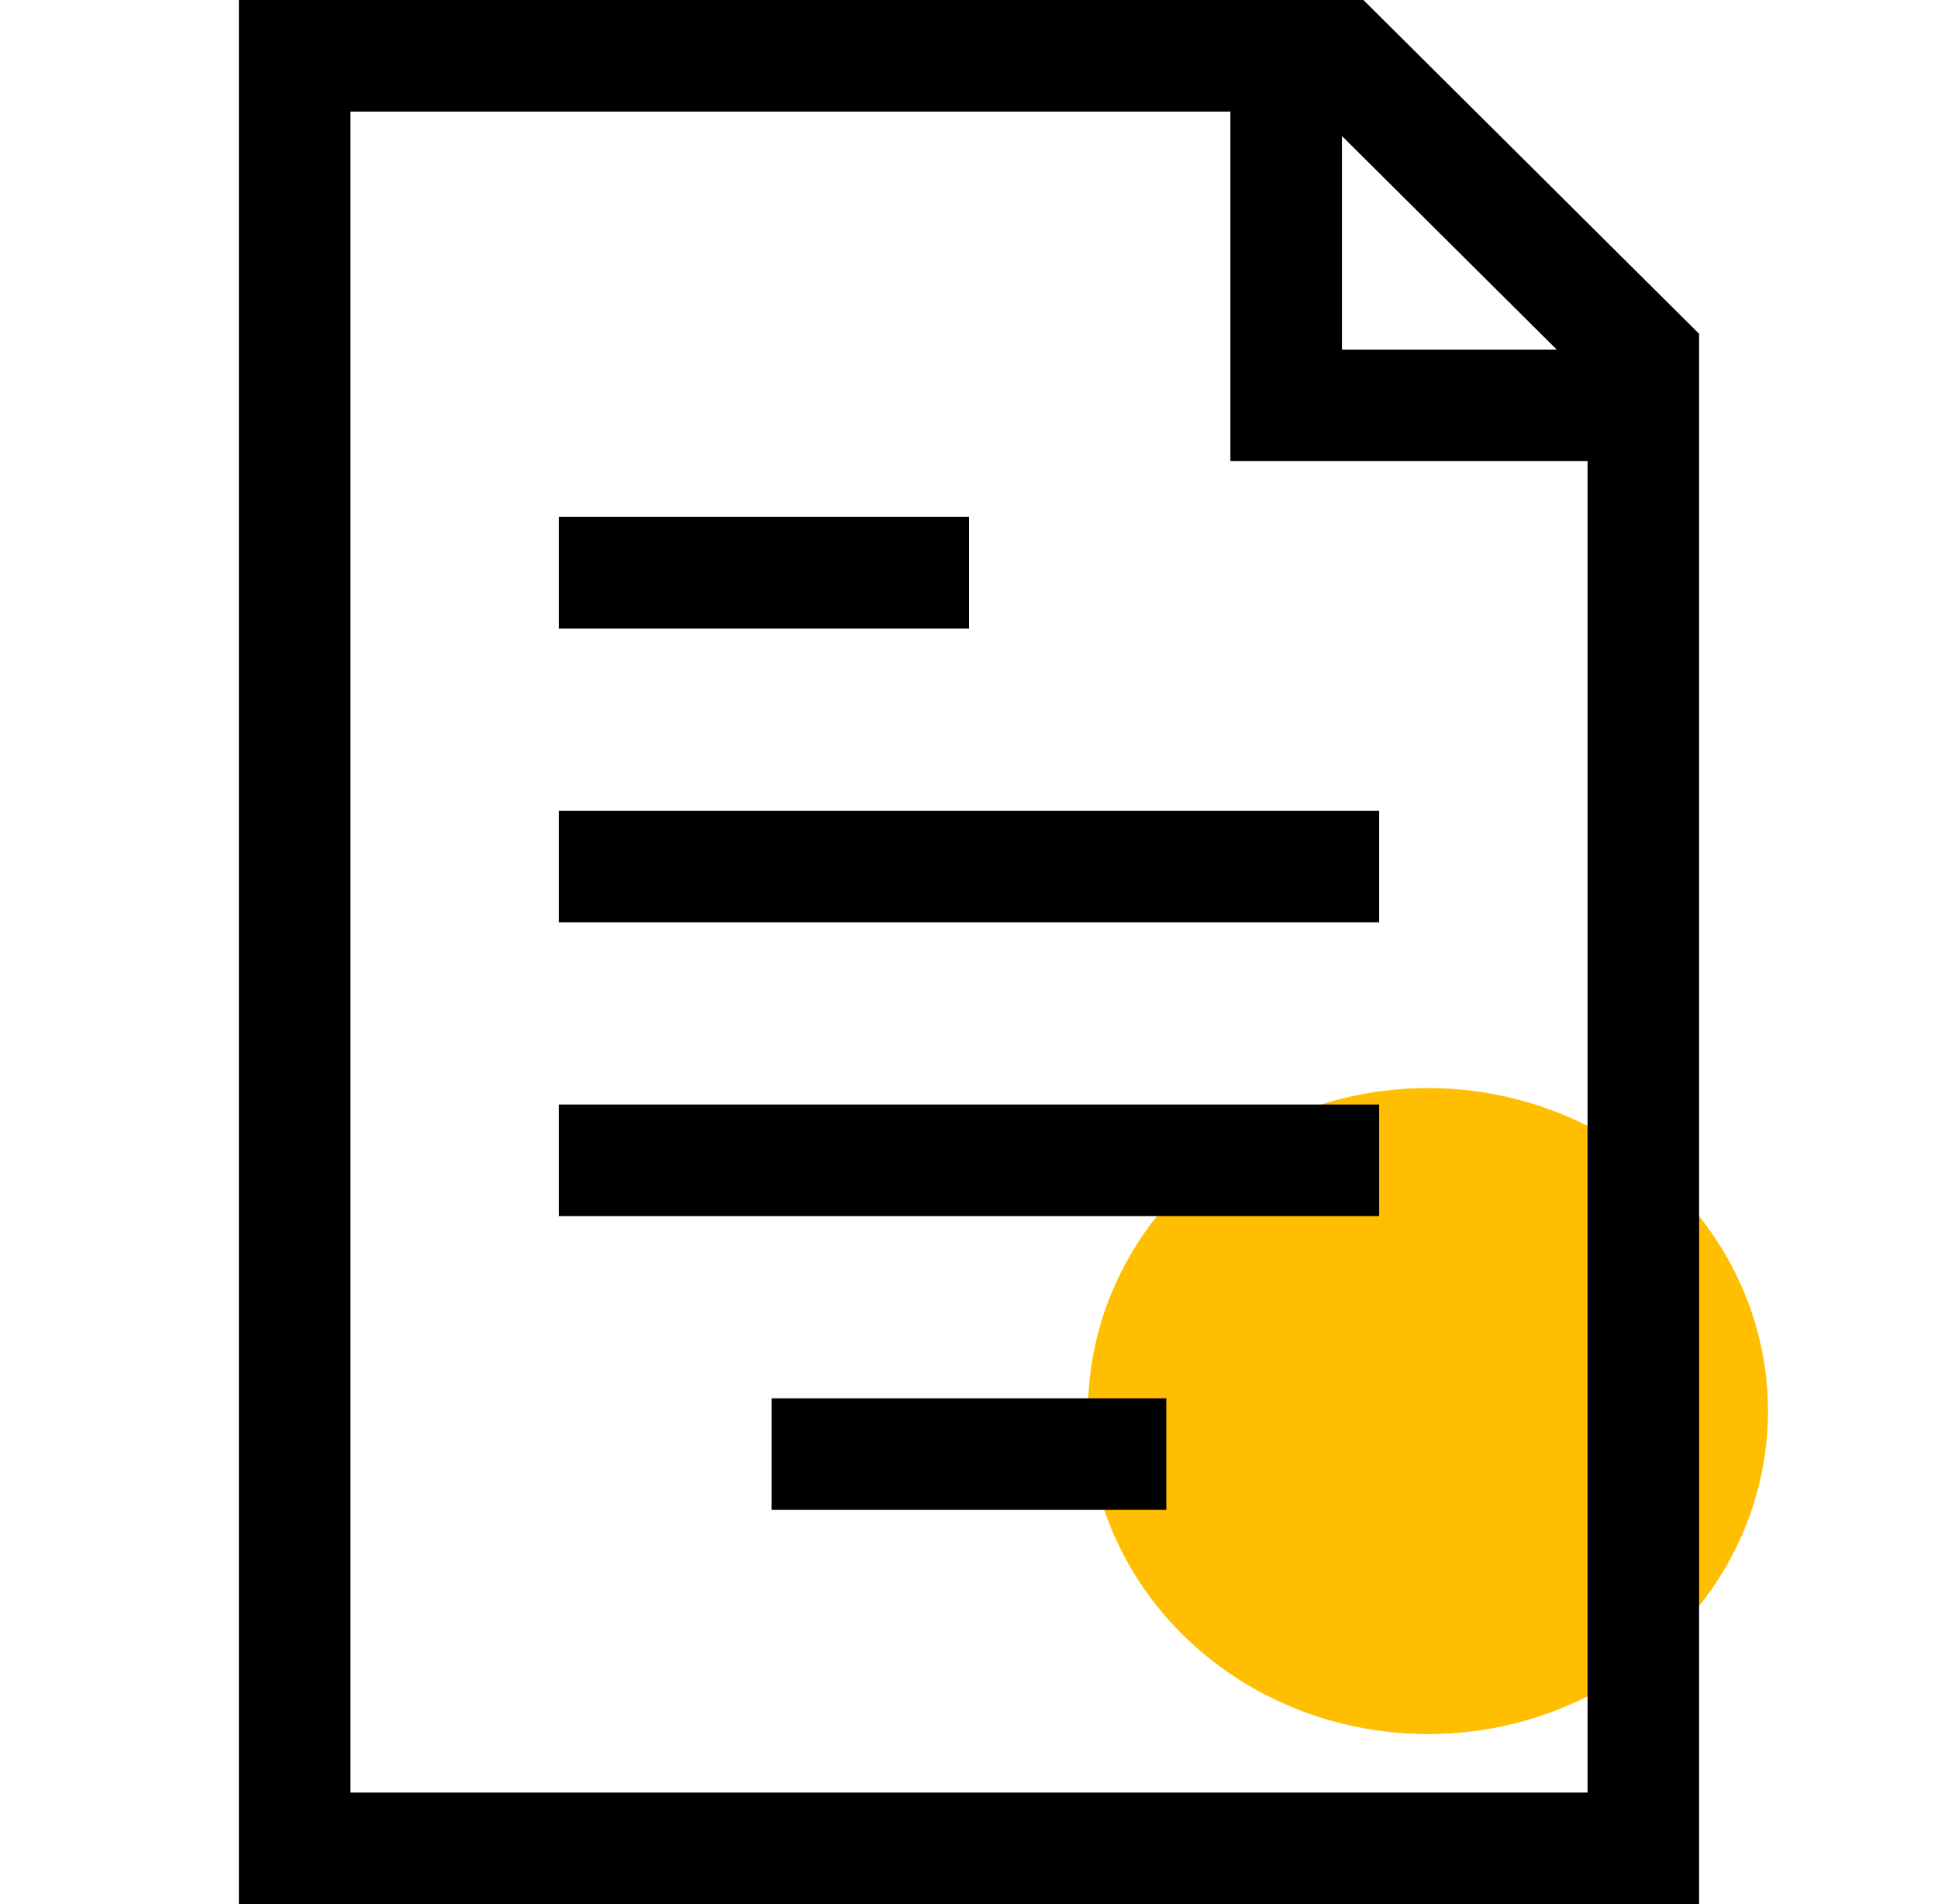
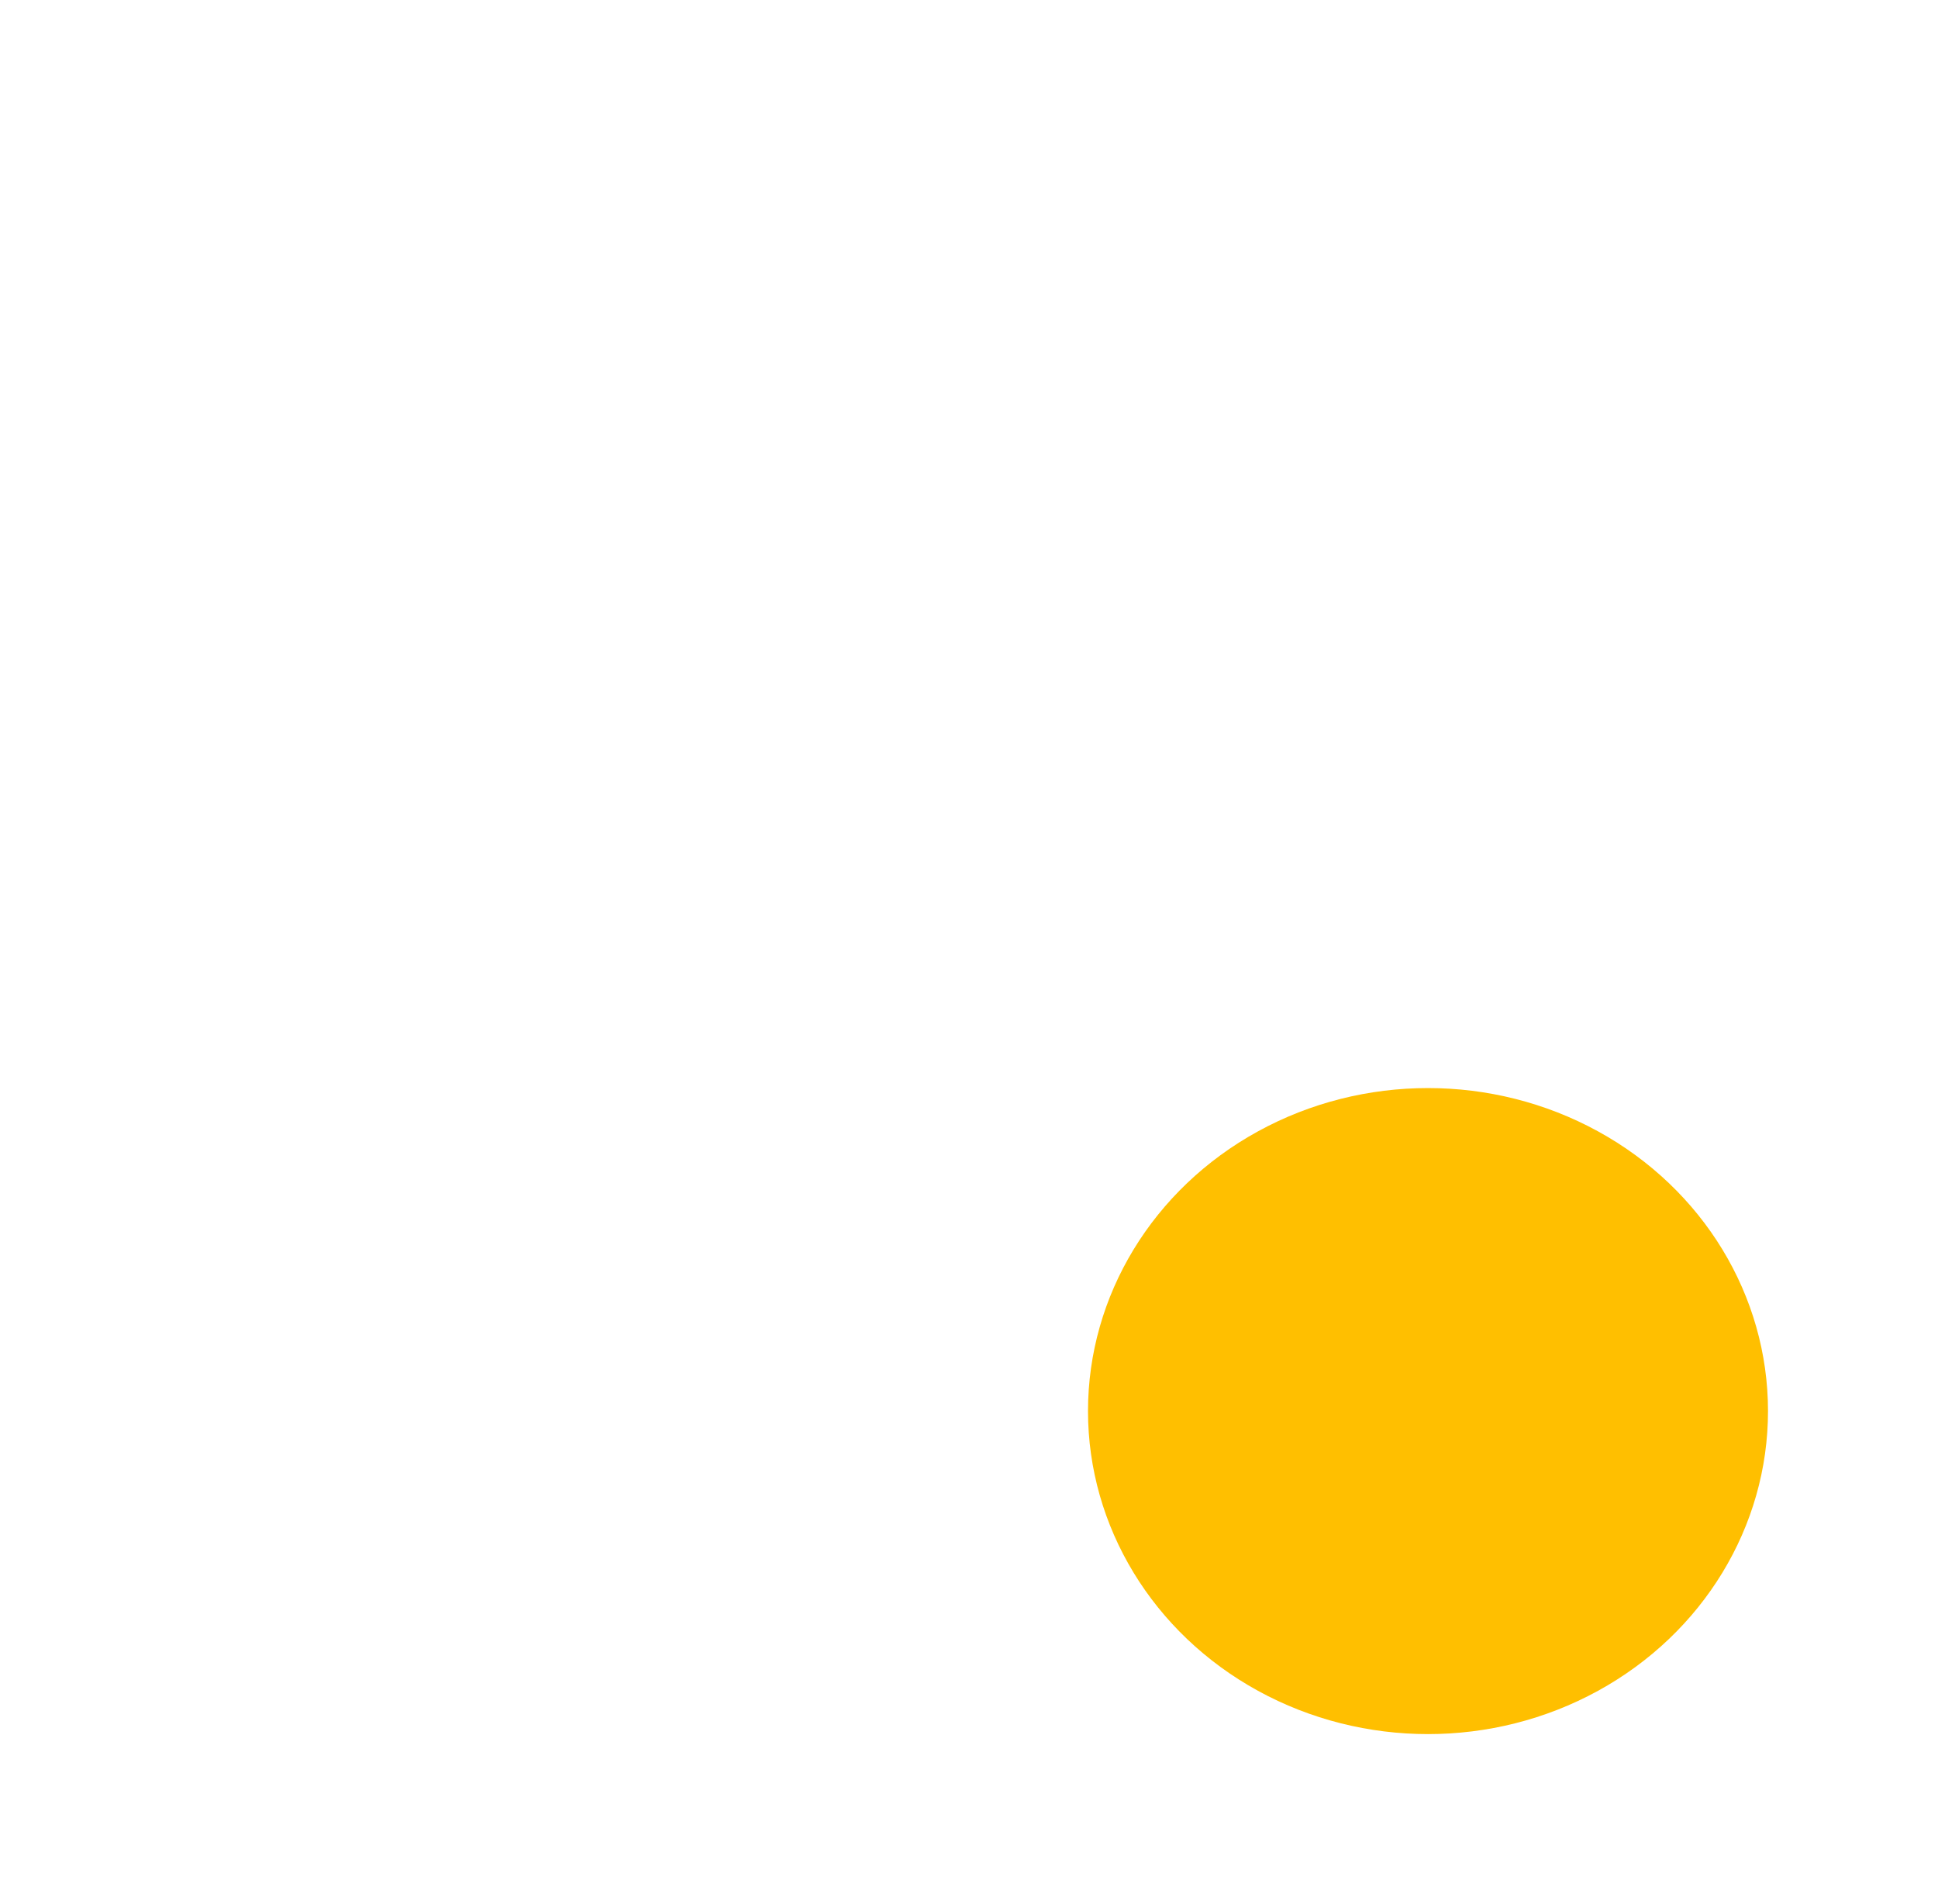
<svg xmlns="http://www.w3.org/2000/svg" width="57" height="56" viewBox="0 0 57 56" fill="none">
  <ellipse cx="42" cy="41.5" rx="10" ry="9.5" fill="#FFBF00" />
-   <path d="M40.1 0H7.026V56H49.974V9.818L40.1 0ZM39.469 4L45.786 10.281H39.469V4ZM46.693 52.719H10.307V3.281H36.188V13.562H46.693V52.719H46.693Z" fill="black" />
-   <path d="M22.696 41.125H34.303V44.406H22.696V41.125Z" fill="black" />
-   <path d="M16.436 32.484H40.563V35.766H16.436V32.484Z" fill="black" />
-   <path d="M16.436 23.844H40.563V27.125H16.436V23.844Z" fill="black" />
-   <path d="M16.436 15.203H28.5V18.484H16.436V15.203Z" fill="black" />
</svg>